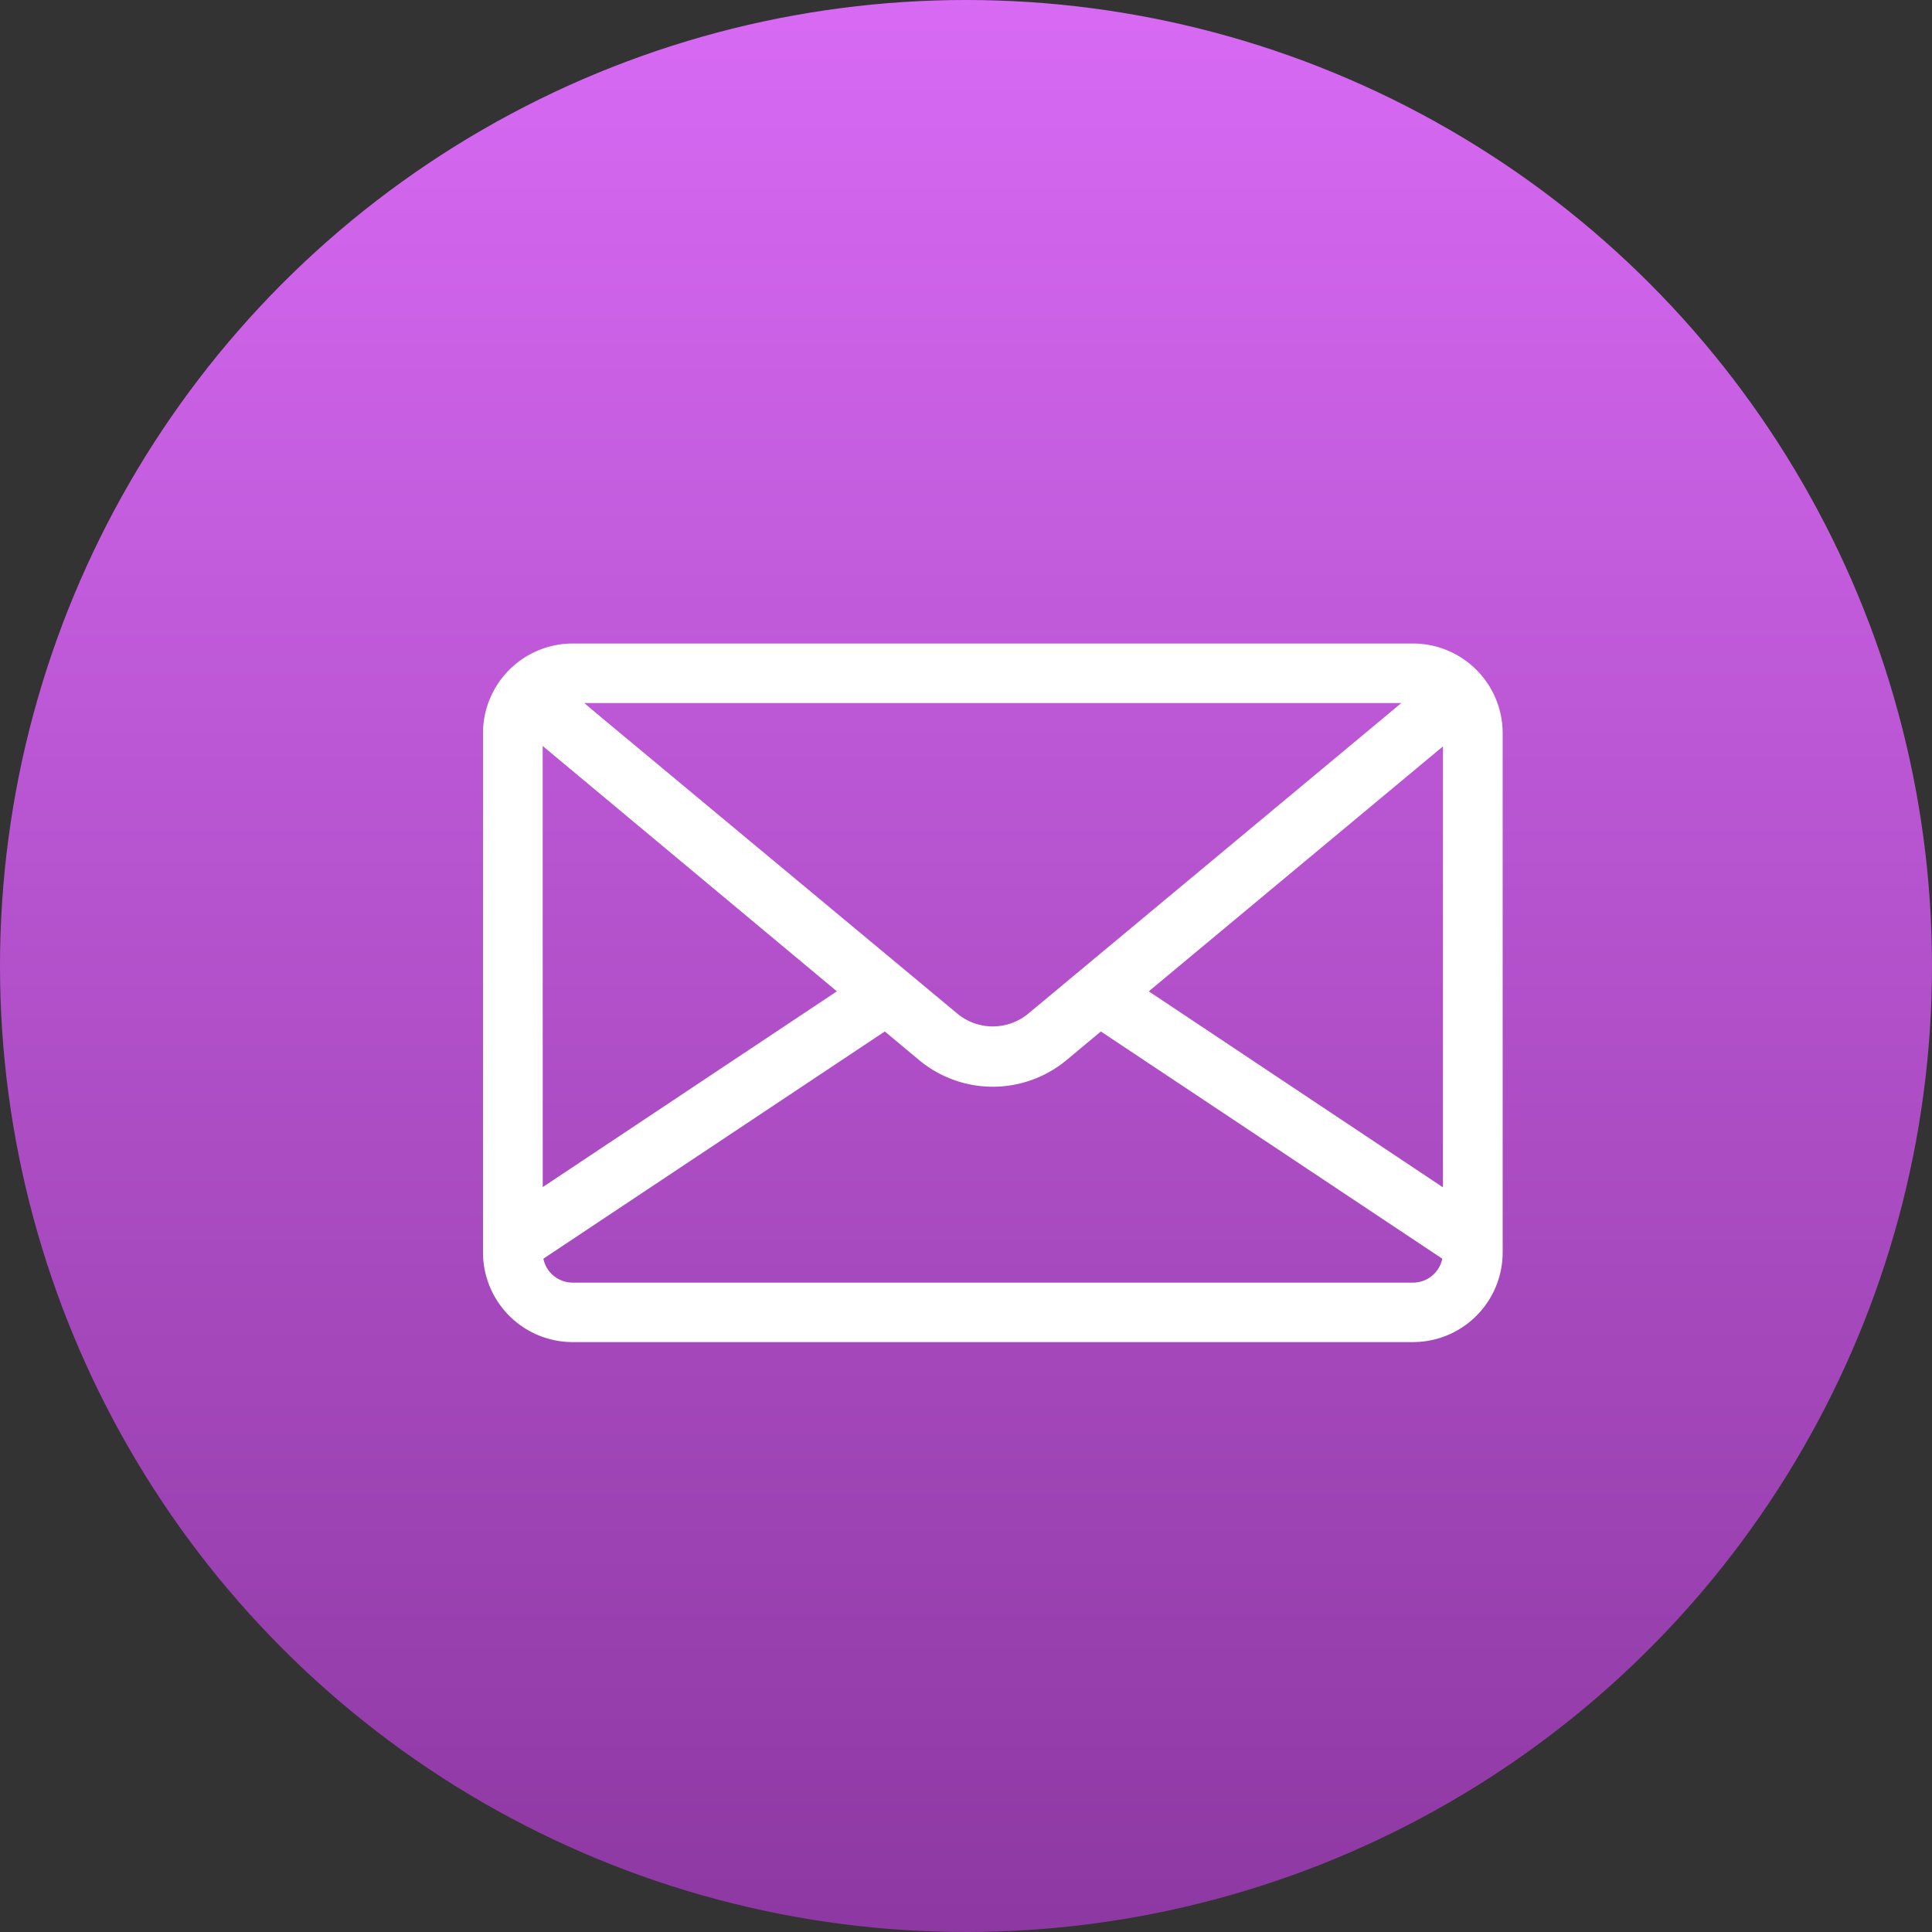
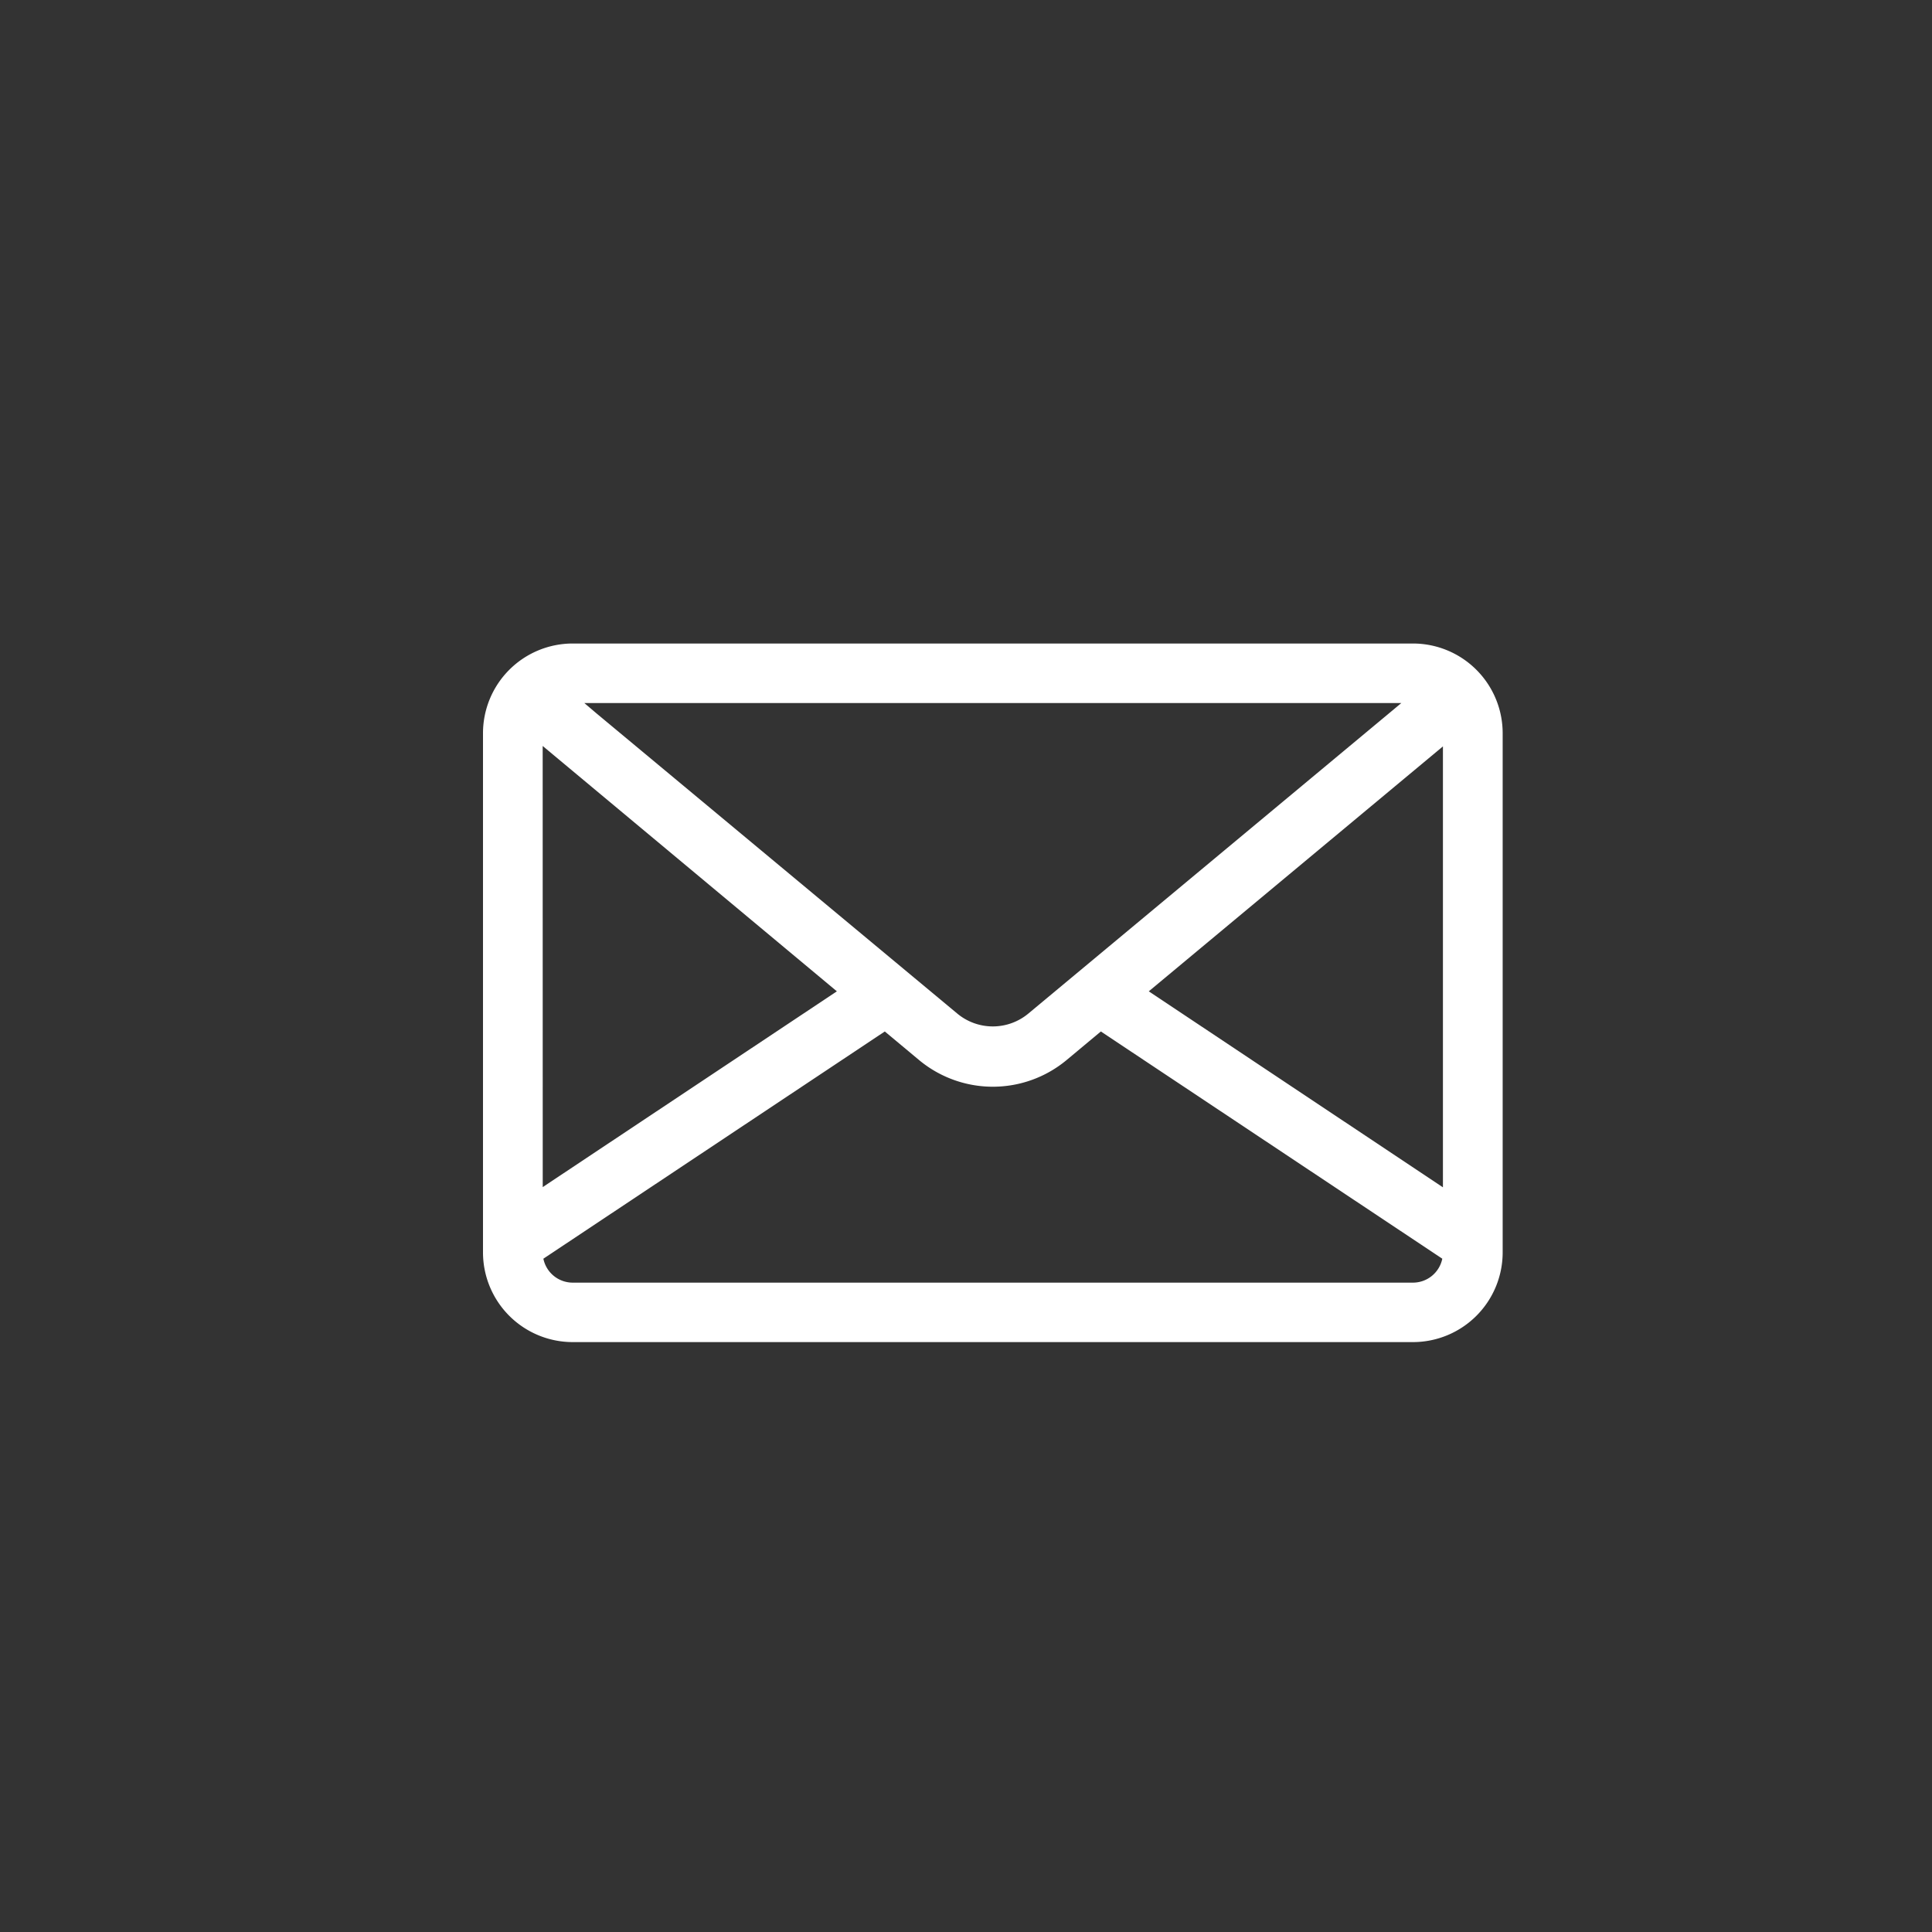
<svg xmlns="http://www.w3.org/2000/svg" width="36" height="36" viewBox="0 0 36 36">
  <rect x="0" y="0" width="36" height="36" fill="#333333" stroke="none" />
  <defs>
    <style>.a{fill:#fff;}.b{fill:url(#a);}.c{clip-path:url(#b);}</style>
    <linearGradient id="a" x1="0.5" x2="0.5" y2="1" gradientUnits="objectBoundingBox">
      <stop offset="0" stop-color="#d86af4" />
      <stop offset="1" stop-color="#8d38a2" />
    </linearGradient>
    <clipPath id="b">
      <rect class="a" width="19" height="19" transform="translate(49 924)" />
    </clipPath>
  </defs>
  <g transform="translate(-40 -915)">
-     <circle class="b" cx="18" cy="18" r="18" transform="translate(40 915)" />
    <g class="c">
      <g transform="translate(49 924)">
        <path class="a" d="M17.33,2.991H1.67A1.672,1.672,0,0,0,0,4.661v9.677a1.672,1.672,0,0,0,1.67,1.67H17.33A1.672,1.672,0,0,0,19,14.339V4.661A1.672,1.672,0,0,0,17.33,2.991ZM17.112,4.1l-.223.186-6.727,5.6a1.035,1.035,0,0,1-1.325,0L2.111,4.29,1.888,4.1Zm-16,.8L6.594,9.472,1.113,13.12ZM17.33,14.9H1.67a.558.558,0,0,1-.545-.446l6.362-4.234.638.532a2.149,2.149,0,0,0,2.75,0l.638-.532,6.362,4.234A.558.558,0,0,1,17.33,14.9Zm.557-1.776L12.406,9.472l5.481-4.564Z" />
      </g>
    </g>
  </g>
</svg>